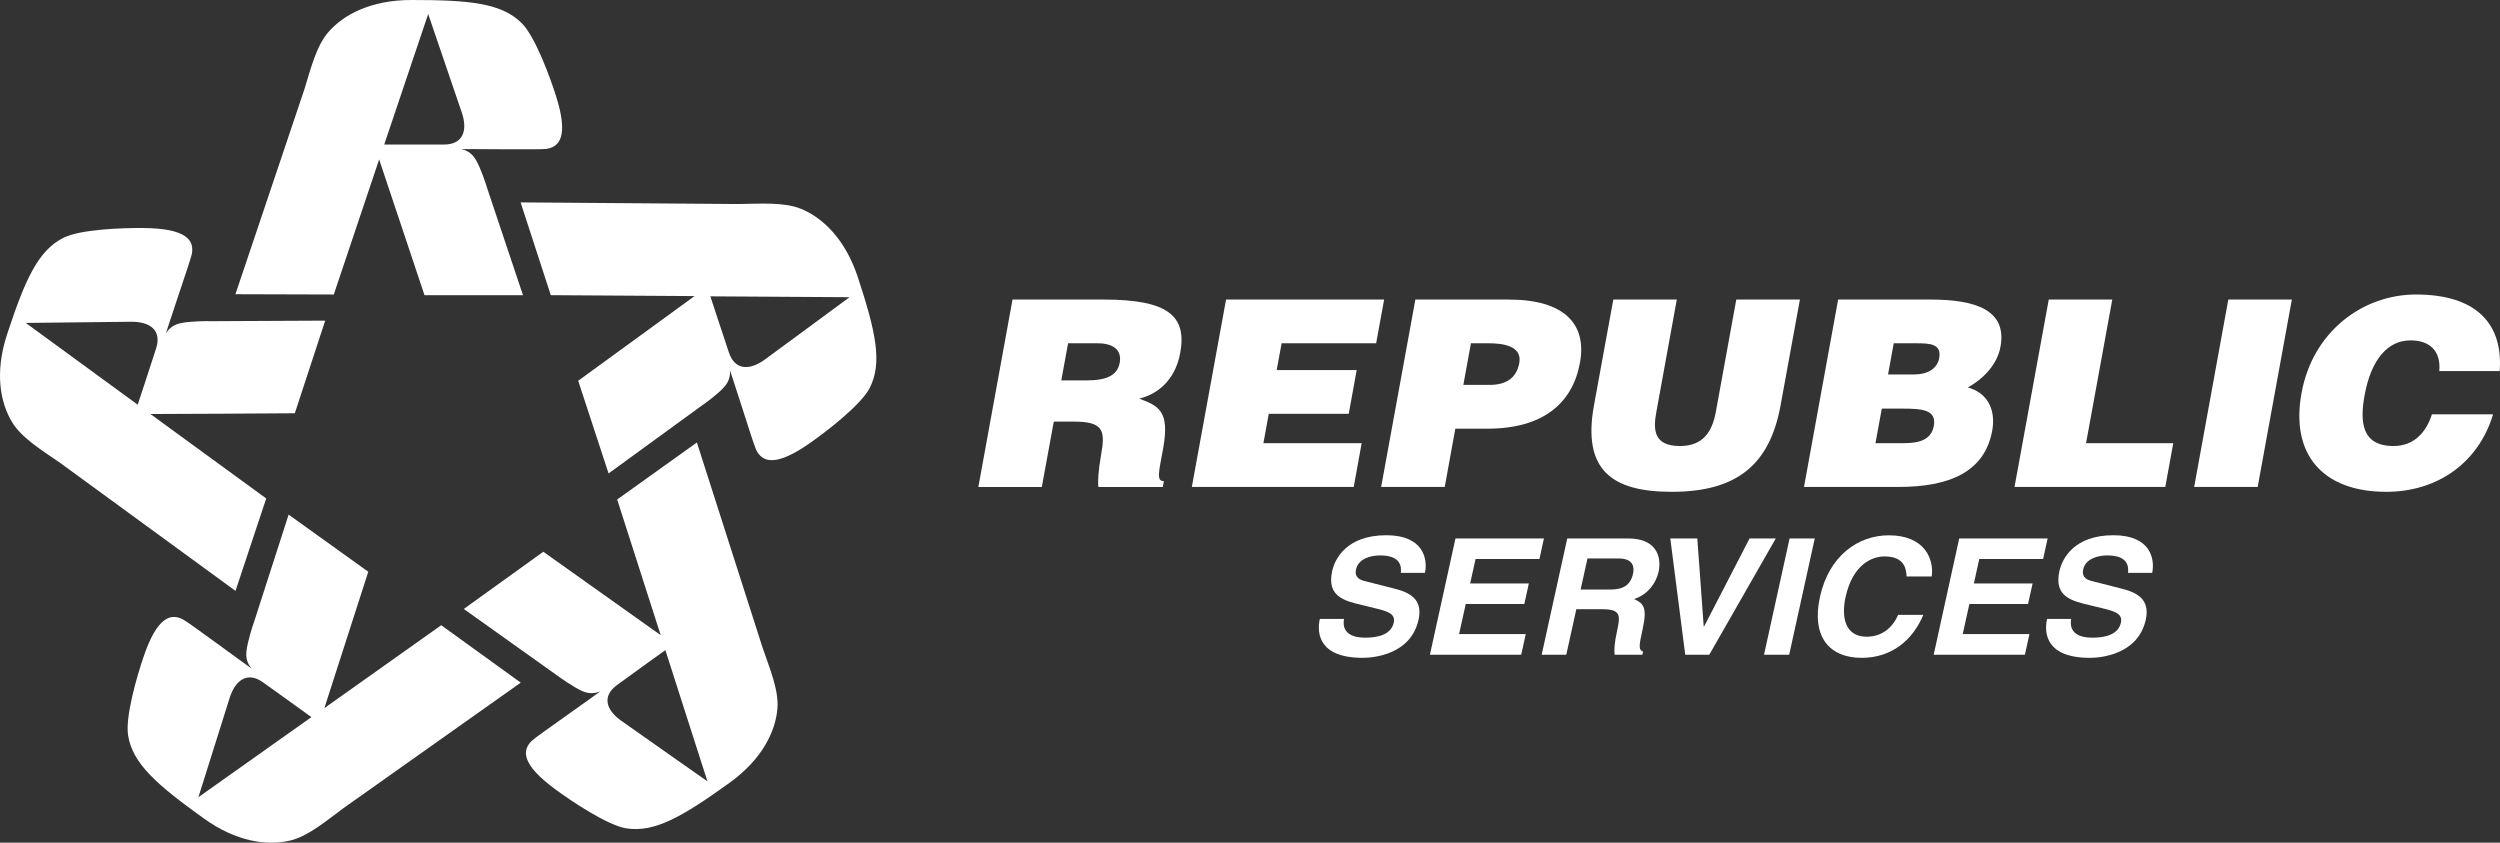
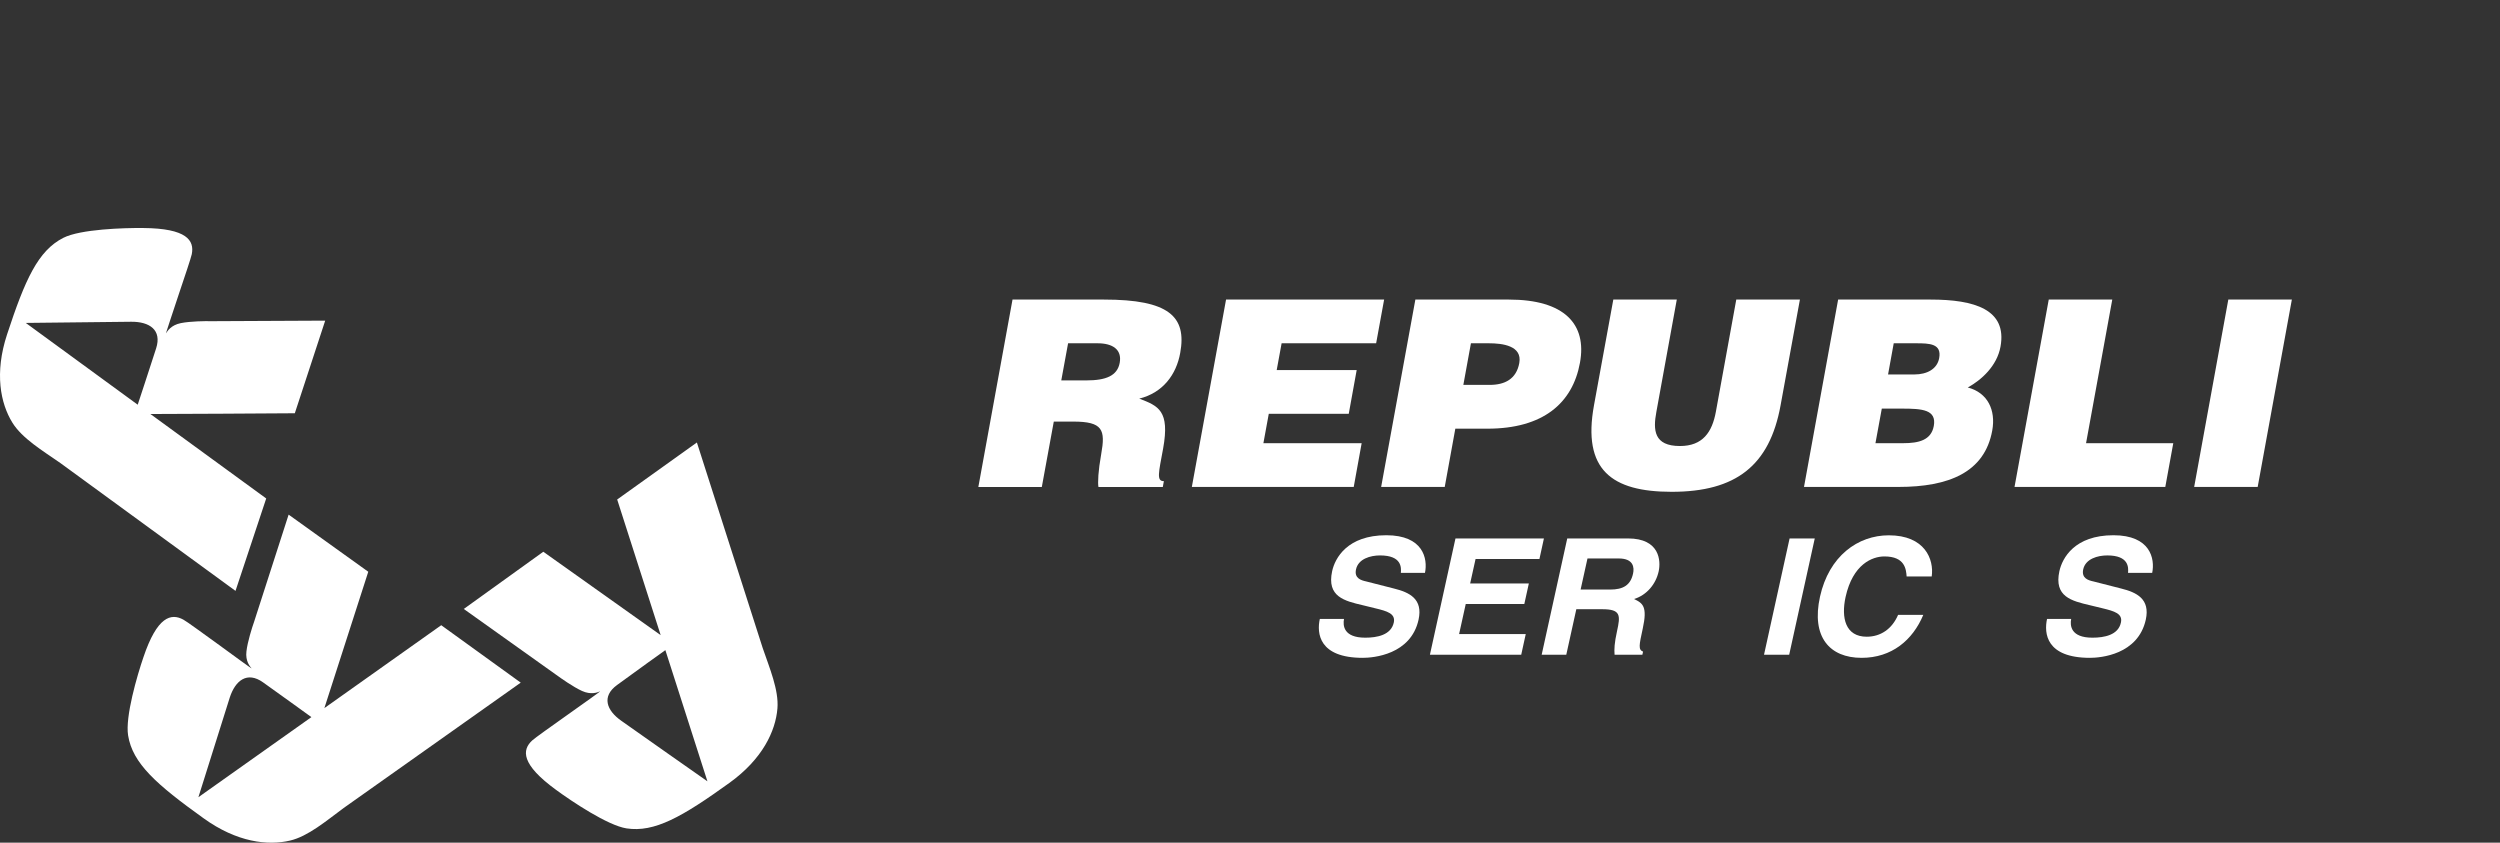
<svg xmlns="http://www.w3.org/2000/svg" width="178px" height="60px" viewBox="0 0 178 60" version="1.1">
  <rect x="0" y="0" width="178" height="60" fill="#333333" stroke="none" />
  <title>E4E121B1-9259-4FAB-90BC-21C47C846037</title>
  <g id="UI-template" stroke="none" stroke-width="1" fill="none" fill-rule="evenodd">
    <g id="Template-1" transform="translate(-1014, -3581)" fill="#FFFFFF" fill-rule="nonzero">
      <g id="Case-studies" transform="translate(70, 3455)">
        <g id="Case-text" transform="translate(70, 126)">
          <g id="Credit" transform="translate(863, 0)">
            <g id="Republic_Services_logo" transform="translate(11, 0)">
-               <path d="M39.569,6.776 C39.153,5.471 38.105,2.6 37.142,1.643 C35.707,0.218 33.434,0 29.298,0 C26.366,0 24.427,1.069 23.376,2.291 C22.512,3.281 22.11,4.956 21.66,6.396 L16.762,20.948 L23.766,20.969 L26.995,11.352 L30.224,21.016 L37.236,21.016 L34.687,13.4 C34.573,13.015 34.234,11.986 33.885,11.391 C33.54,10.782 33.057,10.666 32.871,10.627 C32.776,10.608 34.391,10.616 35.849,10.627 C37.2,10.63 38.564,10.637 38.847,10.608 C39.85,10.492 40.512,9.705 39.569,6.776 Z M31.616,10.293 C30.009,10.3 27.356,10.293 27.356,10.293 L30.487,0.997 C30.487,0.997 32.52,6.939 32.888,8.038 C33.295,9.256 33.005,10.282 31.616,10.293 Z" id="Shape" />
-               <path d="M57.732,31.5 C58.86,30.706 61.299,28.833 61.918,27.632 C62.842,25.838 62.357,23.631 61.081,19.744 C60.17,16.978 58.537,15.487 57.041,14.871 C55.821,14.371 54.096,14.509 52.564,14.527 L37.067,14.41 L39.216,21.016 L49.452,21.081 C49.452,21.078 41.167,27.111 41.167,27.111 L43.331,33.709 L49.862,28.955 C50.195,28.727 51.079,28.09 51.544,27.575 C52.018,27.063 51.981,26.57 51.97,26.381 C51.958,26.283 52.446,27.81 52.891,29.183 C53.3,30.467 53.707,31.739 53.829,32.005 C54.251,32.914 55.214,33.287 57.732,31.5 Z M51.899,25.102 C51.393,23.594 50.578,21.099 50.578,21.099 L60.484,21.161 C60.484,21.161 55.397,24.918 54.457,25.599 C53.417,26.36 52.337,26.407 51.899,25.102 Z" id="Shape" />
              <path d="M39.587,56.235 C40.698,57.051 43.255,58.765 44.6,58.98 C46.605,59.291 48.577,58.157 51.923,55.75 C54.301,54.042 55.221,52.045 55.353,50.442 C55.461,49.137 54.788,47.553 54.301,46.131 L49.618,31.504 L43.943,35.564 L47.04,45.222 L38.683,39.284 L33.021,43.358 L39.602,48.047 C39.929,48.285 40.808,48.909 41.445,49.199 C42.081,49.485 42.544,49.304 42.721,49.225 C42.814,49.189 41.495,50.124 40.314,50.961 C39.215,51.74 38.113,52.524 37.897,52.716 C37.152,53.397 37.093,54.415 39.587,56.235 Z M43.936,48.772 C45.224,47.825 47.374,46.289 47.374,46.289 L50.369,55.63 C50.369,55.63 45.189,52.001 44.242,51.323 C43.186,50.584 42.814,49.588 43.936,48.772 Z" id="Shape" />
              <path d="M10.209,46.802 C9.765,48.101 8.906,51.03 9.121,52.364 C9.44,54.355 11.139,55.855 14.486,58.255 C16.864,59.974 19.07,60.223 20.646,59.85 C21.935,59.552 23.247,58.429 24.468,57.53 L37.076,48.604 L31.416,44.515 L23.095,50.417 L26.221,40.709 L20.55,36.641 L18.088,44.283 C17.952,44.663 17.624,45.69 17.546,46.382 C17.464,47.068 17.789,47.444 17.911,47.586 C17.977,47.659 16.676,46.711 15.504,45.854 C14.413,45.067 13.32,44.264 13.064,44.124 C12.184,43.635 11.189,43.888 10.209,46.802 Z M18.728,48.583 C20.033,49.51 22.171,51.059 22.171,51.059 L14.126,56.761 C14.126,56.761 16.009,50.761 16.357,49.671 C16.754,48.449 17.595,47.778 18.728,48.583 Z" id="Shape" />
              <path d="M10.197,16.235 C8.813,16.22 5.728,16.318 4.516,16.93 C2.701,17.848 1.784,19.915 0.505,23.804 C-0.405,26.567 0.035,28.72 0.879,30.087 C1.567,31.21 3.048,32.099 4.298,32.969 L16.768,42.071 L18.954,35.491 L10.708,29.478 C10.704,29.491 20.991,29.424 20.991,29.424 L23.154,22.829 L15.046,22.869 C14.643,22.857 13.549,22.869 12.87,23.007 C12.184,23.147 11.925,23.564 11.826,23.724 C11.777,23.815 12.282,22.292 12.738,20.925 C13.166,19.653 13.595,18.377 13.654,18.102 C13.851,17.116 13.299,16.259 10.197,16.235 Z M11.116,24.804 C10.631,26.319 9.805,28.815 9.805,28.815 L1.834,22.992 C1.834,22.992 8.179,22.916 9.344,22.909 C10.641,22.898 11.539,23.489 11.116,24.804 Z" id="Shape" />
              <path d="M76.048,24.442 L78.155,24.442 C79.214,24.442 79.895,24.884 79.724,25.83 C79.555,26.754 78.749,27.085 77.347,27.085 L75.563,27.085 L76.048,24.442 Z M76.415,30.017 C78.518,30.017 78.72,30.591 78.404,32.342 C78.193,33.52 78.152,34.372 78.21,34.673 L82.792,34.673 L82.868,34.259 C82.329,34.259 82.493,33.673 82.815,31.933 C83.302,29.242 82.481,28.901 81.114,28.383 C82.806,27.963 83.758,26.661 84.031,25.128 C84.509,22.528 83.212,21.329 78.61,21.329 L72.091,21.329 L69.658,34.673 L74.177,34.673 L75.03,30.017" id="Shape" />
              <polyline id="Path" points="84.859 34.67 87.295 21.329 98.55 21.329 97.981 24.442 91.251 24.442 90.901 26.35 96.596 26.35 96.031 29.463 90.337 29.463 89.954 31.555 96.95 31.555 96.386 34.67" />
              <path d="M104.19,27.404 L104.73,24.442 L106.014,24.442 C106.972,24.442 108.396,24.612 108.174,25.845 C107.965,26.998 107.13,27.404 106.072,27.404 L104.19,27.404 Z M102.865,34.67 L103.619,30.522 L105.904,30.522 C109.869,30.522 111.968,28.706 112.493,25.83 C112.997,23.087 111.399,21.329 107.426,21.329 L100.774,21.329 L98.338,34.67" id="Shape" />
              <path d="M114.868,21.329 L119.388,21.329 L117.935,29.318 C117.689,30.63 117.758,31.757 119.615,31.757 C121.244,31.757 121.906,30.757 122.17,29.318 L123.623,21.329 L128.154,21.329 L126.775,28.872 C125.992,33.15 123.602,35.017 119.021,35.017 C114.745,35.017 112.653,33.448 113.493,28.851" id="Path" />
              <path d="M135.424,29.093 C136.855,29.093 137.898,29.165 137.686,30.33 C137.499,31.34 136.62,31.555 135.508,31.555 L133.532,31.555 L133.984,29.093 L135.424,29.093 Z M136.419,24.442 C137.383,24.442 138.258,24.464 138.07,25.498 C137.927,26.277 137.202,26.661 136.306,26.661 L134.43,26.661 L134.833,24.442 L136.419,24.442 Z M135.169,34.67 C138.754,34.67 141.308,33.636 141.848,30.652 C142.111,29.201 141.529,27.963 140.106,27.588 C141.085,27.052 142.188,26.052 142.436,24.682 C142.92,22.031 140.58,21.329 137.463,21.329 L130.875,21.329 L128.445,34.67" id="Shape" />
              <polyline id="Path" points="143.434 34.67 145.871 21.329 150.394 21.329 148.527 31.555 154.737 31.555 154.169 34.67" />
              <polygon id="Path" points="156.225 34.67 158.656 21.329 163.18 21.329 160.747 34.67" />
-               <path d="M173.677,26.422 C173.804,25.029 173.039,24.235 171.627,24.235 C170.032,24.235 168.834,25.552 168.361,28.132 C168.02,29.999 168.121,31.757 170.424,31.757 C171.876,31.757 172.751,30.775 173.153,29.499 L177.507,29.499 C176.473,32.948 173.55,35.017 169.901,35.017 C165.342,35.017 163.072,32.316 163.87,27.984 C164.653,23.655 168.175,20.969 172.026,20.969 C176.243,20.969 178.233,22.992 177.978,26.422" id="Path" />
              <path d="M95.693,44.07 C95.606,44.533 95.653,45.403 97.208,45.403 C98.055,45.403 99.04,45.212 99.237,44.331 C99.376,43.689 98.776,43.515 97.91,43.308 L97.039,43.094 C95.72,42.786 94.455,42.485 94.849,40.665 C95.052,39.737 95.926,38.109 98.707,38.109 C101.331,38.109 101.668,39.774 101.458,40.789 L99.741,40.789 C99.771,40.422 99.821,39.546 98.257,39.546 C97.578,39.546 96.712,39.787 96.549,40.538 C96.407,41.183 96.929,41.322 97.268,41.397 L99.248,41.902 C100.356,42.177 101.326,42.641 101.001,44.124 C100.45,46.618 97.779,46.838 97.027,46.838 C93.904,46.838 93.745,45.088 93.971,44.07" id="Path" />
              <polyline id="Path" points="109.608 39.799 105.061 39.799 104.675 41.542 108.854 41.542 108.532 43.003 104.361 43.003 103.888 45.147 108.633 45.147 108.311 46.618 101.81 46.618 103.63 38.337 109.927 38.337" />
              <path d="M112.539,41.977 L113.029,39.763 L115.257,39.763 C116.308,39.763 116.373,40.404 116.272,40.846 C116.092,41.669 115.567,41.977 114.639,41.977 L112.539,41.977 Z M109.767,46.618 L111.519,46.618 L112.234,43.376 L114.081,43.376 C115.409,43.376 115.381,43.811 115.131,44.943 C114.945,45.795 114.926,46.219 114.958,46.618 L116.936,46.618 L116.987,46.397 C116.636,46.252 116.703,45.958 116.965,44.748 C117.306,43.195 116.978,42.946 116.343,42.651 C117.249,42.373 117.903,41.586 118.099,40.672 C118.254,39.955 118.196,38.337 115.915,38.337 L111.588,38.337" id="Shape" />
-               <polyline id="Path" points="124.57 38.337 126.436 38.337 121.7 46.618 119.989 46.618 118.925 38.337 120.848 38.337 121.305 44.609 121.329 44.609" />
              <polygon id="Path" points="127.39 46.618 125.598 46.618 127.419 38.337 129.211 38.337" />
              <path d="M135.752,41.046 C135.714,40.546 135.646,39.618 134.17,39.618 C133.31,39.618 131.921,40.165 131.405,42.506 C131.08,43.997 131.396,45.334 132.91,45.334 C133.899,45.334 134.712,44.787 135.144,43.78 L136.938,43.78 C136.187,45.577 134.692,46.838 132.545,46.838 C130.263,46.838 128.953,45.349 129.584,42.485 C130.222,39.592 132.279,38.114 134.483,38.114 C137.048,38.114 137.713,39.82 137.538,41.046" id="Path" />
-               <polyline id="Path" points="145.47 39.799 140.925 39.799 140.541 41.542 144.721 41.542 144.397 43.003 140.221 43.003 139.745 45.147 144.496 45.147 144.173 46.618 137.678 46.618 139.496 38.337 145.792 38.337" />
              <path d="M147.467,44.07 C147.378,44.533 147.425,45.403 148.982,45.403 C149.831,45.403 150.821,45.212 151.008,44.331 C151.153,43.689 150.547,43.515 149.692,43.308 L148.81,43.094 C147.496,42.786 146.232,42.485 146.629,40.665 C146.835,39.737 147.7,38.109 150.48,38.109 C153.103,38.109 153.445,39.774 153.236,40.789 L151.516,40.789 C151.548,40.422 151.597,39.546 150.037,39.546 C149.355,39.546 148.489,39.787 148.324,40.538 C148.188,41.183 148.704,41.322 149.045,41.397 L151.023,41.902 C152.128,42.177 153.103,42.641 152.78,44.124 C152.224,46.618 149.555,46.838 148.804,46.838 C145.678,46.838 145.527,45.088 145.749,44.07" id="Path" />
            </g>
          </g>
        </g>
      </g>
    </g>
  </g>
</svg>